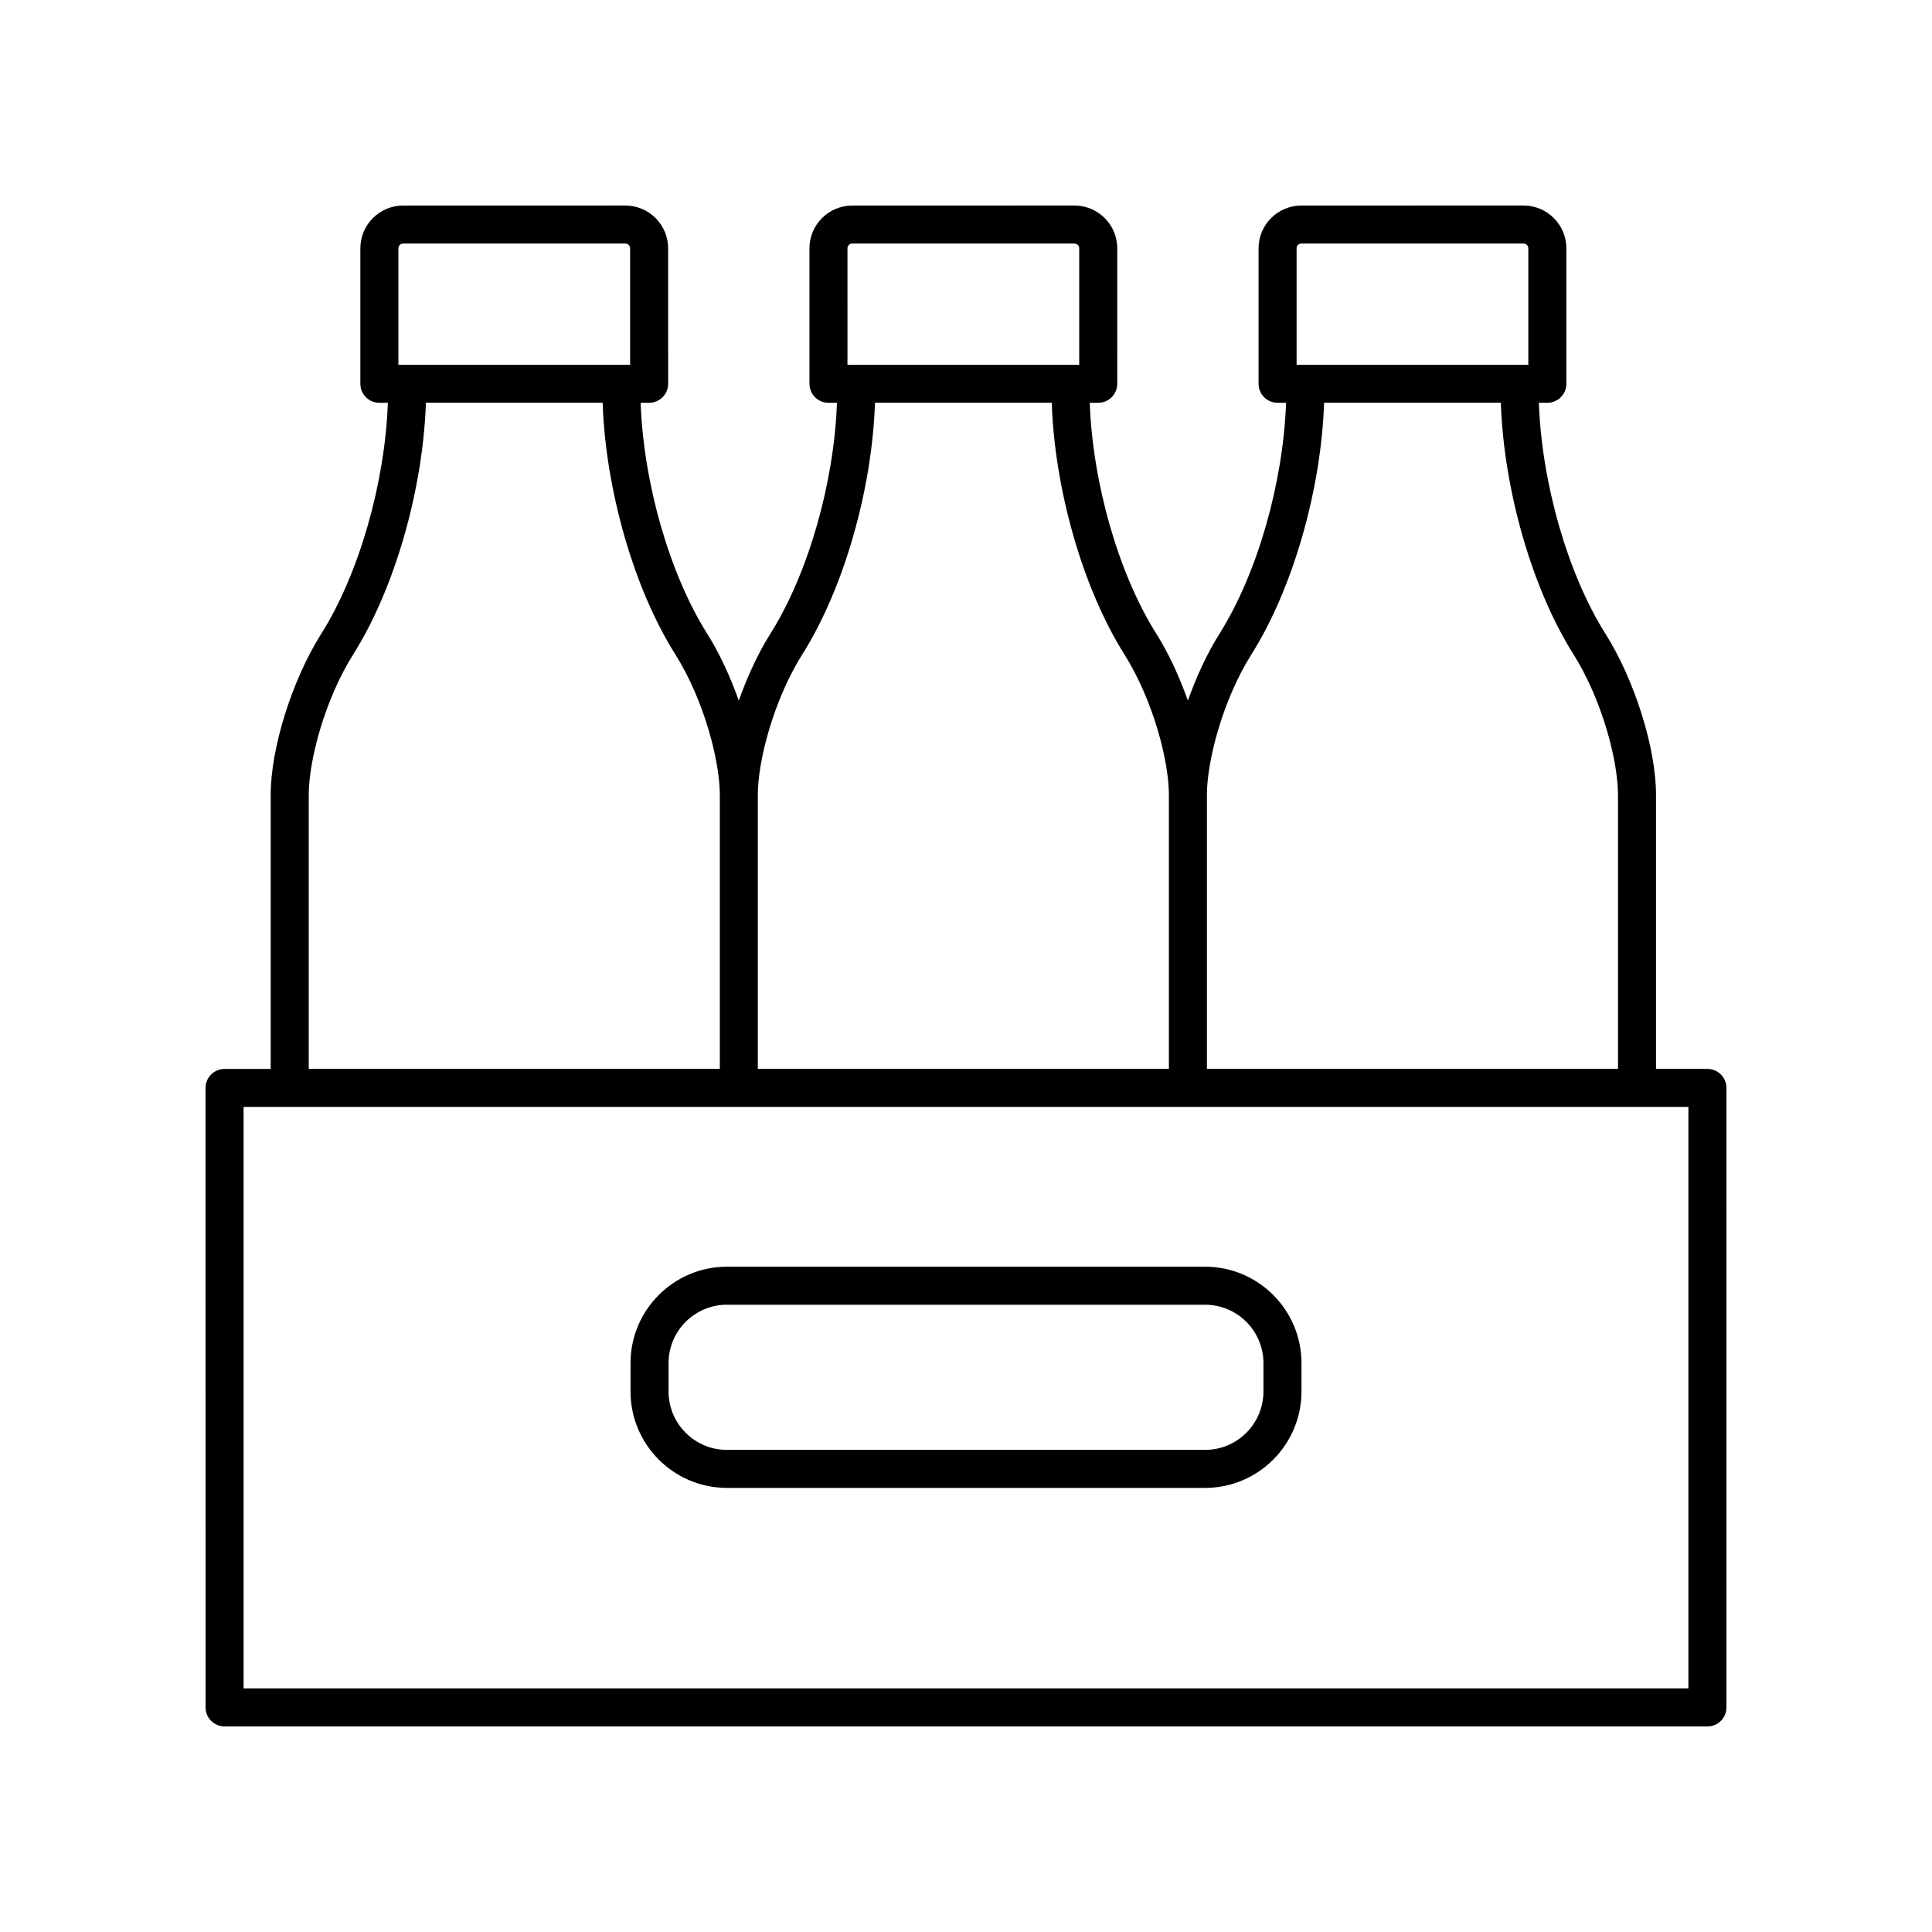
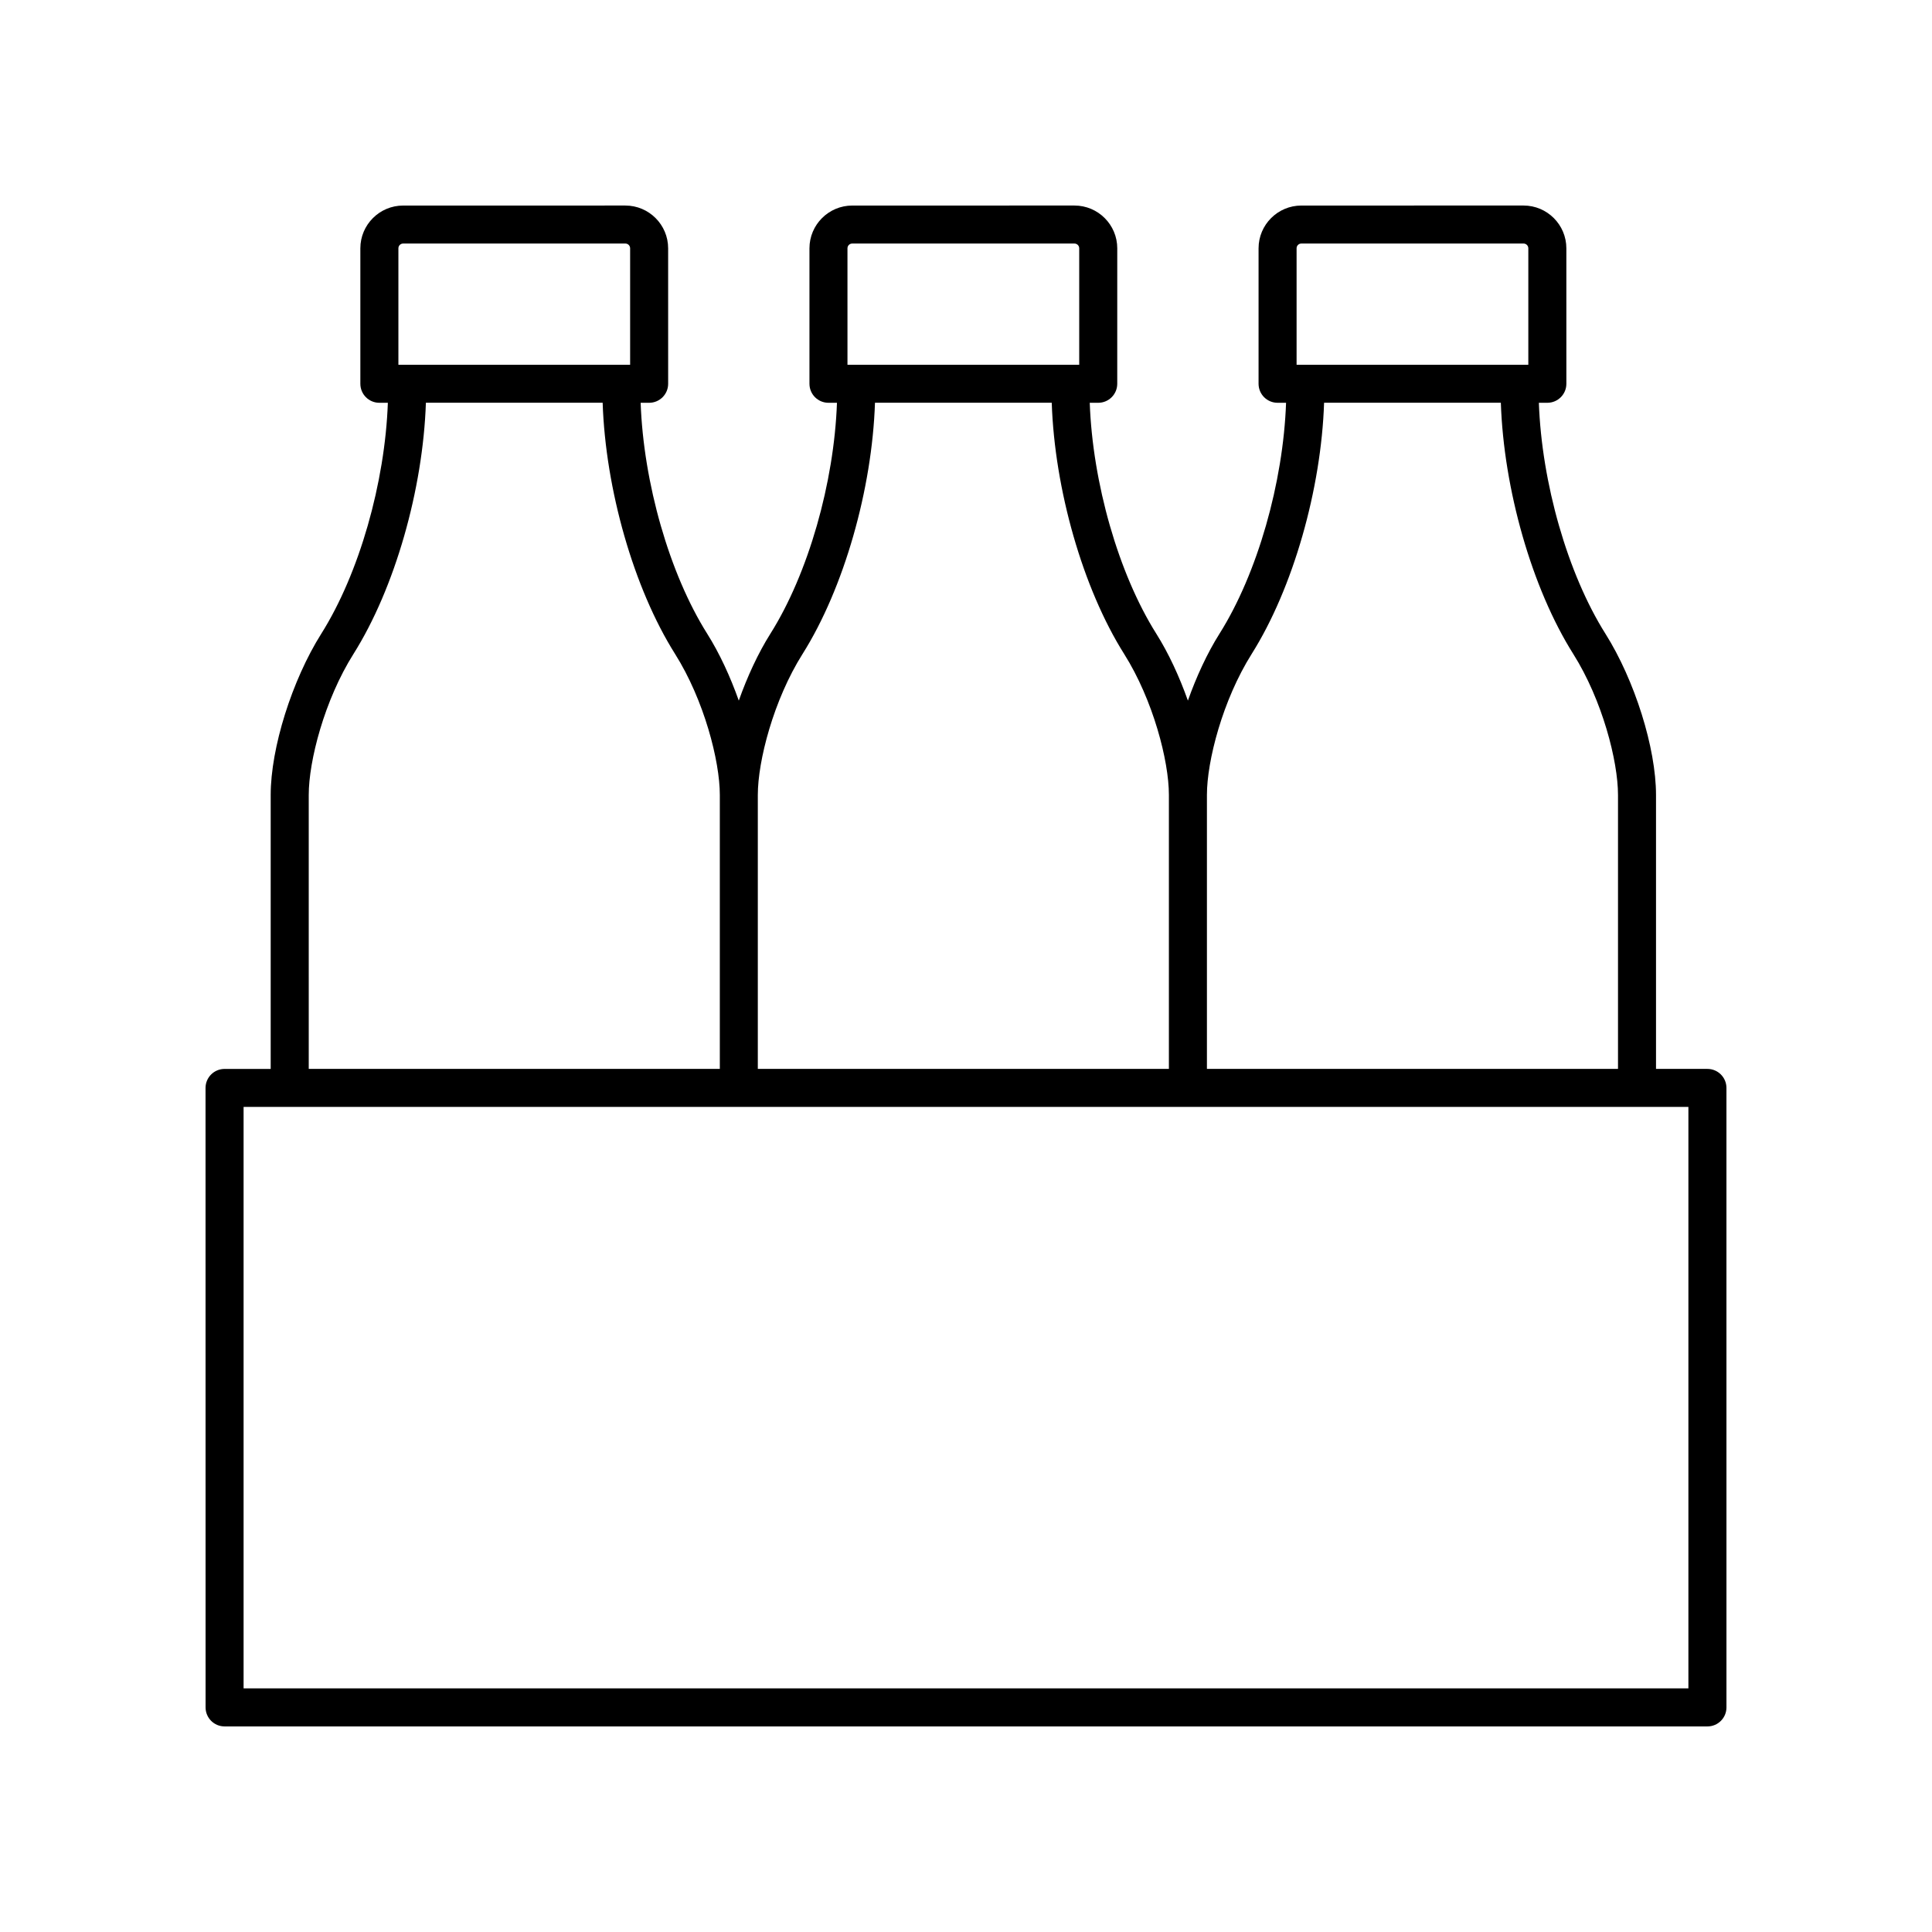
<svg xmlns="http://www.w3.org/2000/svg" fill="#000000" width="800px" height="800px" version="1.1" viewBox="144 144 512 512">
  <g>
    <path d="m198.48 596.48c0 2.785 2.254 5.039 5.039 5.039h392.97c2.781 0 5.039-2.254 5.039-5.039l-0.004-164.17c0-2.785-2.254-5.039-5.039-5.039h-13.625v-72.605c0-12.43-5.641-30.395-13.41-42.73-10.039-15.934-16.891-40.051-17.637-61.195h2.25c2.781 0 5.039-2.254 5.039-5.039l-0.004-35.898c0-6.25-5.086-11.336-11.336-11.336l-58.895 0.004c-6.25 0-11.336 5.086-11.336 11.336v35.895c0 2.785 2.254 5.039 5.039 5.039h2.25c-0.746 21.145-7.598 45.262-17.641 61.195-3.269 5.188-6.121 11.383-8.375 17.73-2.254-6.352-5.106-12.543-8.375-17.73-10.039-15.934-16.891-40.051-17.637-61.195h2.25c2.781 0 5.039-2.254 5.039-5.039l0.004-35.898c0-6.25-5.086-11.336-11.34-11.336l-58.891 0.004c-6.25 0-11.34 5.086-11.34 11.336v35.895c0 2.785 2.254 5.039 5.039 5.039h2.25c-0.746 21.145-7.598 45.262-17.641 61.195-3.269 5.188-6.121 11.383-8.375 17.73-2.254-6.352-5.106-12.543-8.375-17.73-10.039-15.934-16.887-40.055-17.633-61.195h2.25c2.781 0 5.039-2.254 5.039-5.039l-0.004-35.898c0-6.25-5.086-11.336-11.336-11.336l-58.895 0.004c-6.25 0-11.336 5.086-11.336 11.336v35.895c0 2.785 2.254 5.039 5.039 5.039h2.25c-0.746 21.148-7.598 45.262-17.641 61.195-7.769 12.336-13.41 30.301-13.41 42.73v72.609h-12.227c-2.781 0-5.039 2.254-5.039 5.039zm289.13-386.68c0-0.695 0.566-1.258 1.258-1.258h58.895c0.695 0 1.258 0.566 1.258 1.258v30.859h-61.41zm-11.902 107.5c10.965-17.402 18.434-43.668 19.188-66.566h46.844c0.754 22.898 8.223 49.168 19.188 66.566 7.703 12.227 11.859 28.375 11.859 37.359v72.609h-108.94v-72.609c0-8.984 4.16-25.133 11.863-37.359zm-107.12-107.5c0-0.695 0.566-1.258 1.262-1.258h58.891c0.695 0 1.262 0.566 1.262 1.258v30.859h-61.414zm-11.898 107.5c10.965-17.402 18.434-43.668 19.188-66.566h46.844c0.754 22.898 8.223 49.168 19.184 66.566 7.703 12.227 11.863 28.375 11.863 37.359v72.609h-108.94v-72.609c0-8.984 4.156-25.133 11.859-37.359zm-107.11-107.5c0-0.695 0.566-1.258 1.258-1.258h58.895c0.695 0 1.258 0.566 1.258 1.258v30.859h-61.41zm-23.762 144.86c0-8.984 4.156-25.133 11.859-37.359 10.965-17.398 18.434-43.668 19.188-66.566h46.844c0.754 22.898 8.223 49.164 19.188 66.566 7.703 12.227 11.863 28.375 11.863 37.359v72.609h-108.94zm-17.266 82.684h382.89v154.09h-382.89z" />
-     <path d="m463.36 479.69h-126.72c-14.082 0-25.543 11.457-25.543 25.543v7.531c0 14.086 11.457 25.543 25.543 25.543h126.72c14.082 0 25.543-11.457 25.543-25.543v-7.531c0.004-14.082-11.457-25.543-25.539-25.543zm15.465 33.078c0 8.531-6.938 15.469-15.465 15.469h-126.72c-8.527 0-15.465-6.938-15.465-15.469v-7.531c0-8.531 6.938-15.469 15.465-15.469h126.72c8.527 0 15.465 6.938 15.465 15.469z" />
  </g>
</svg>